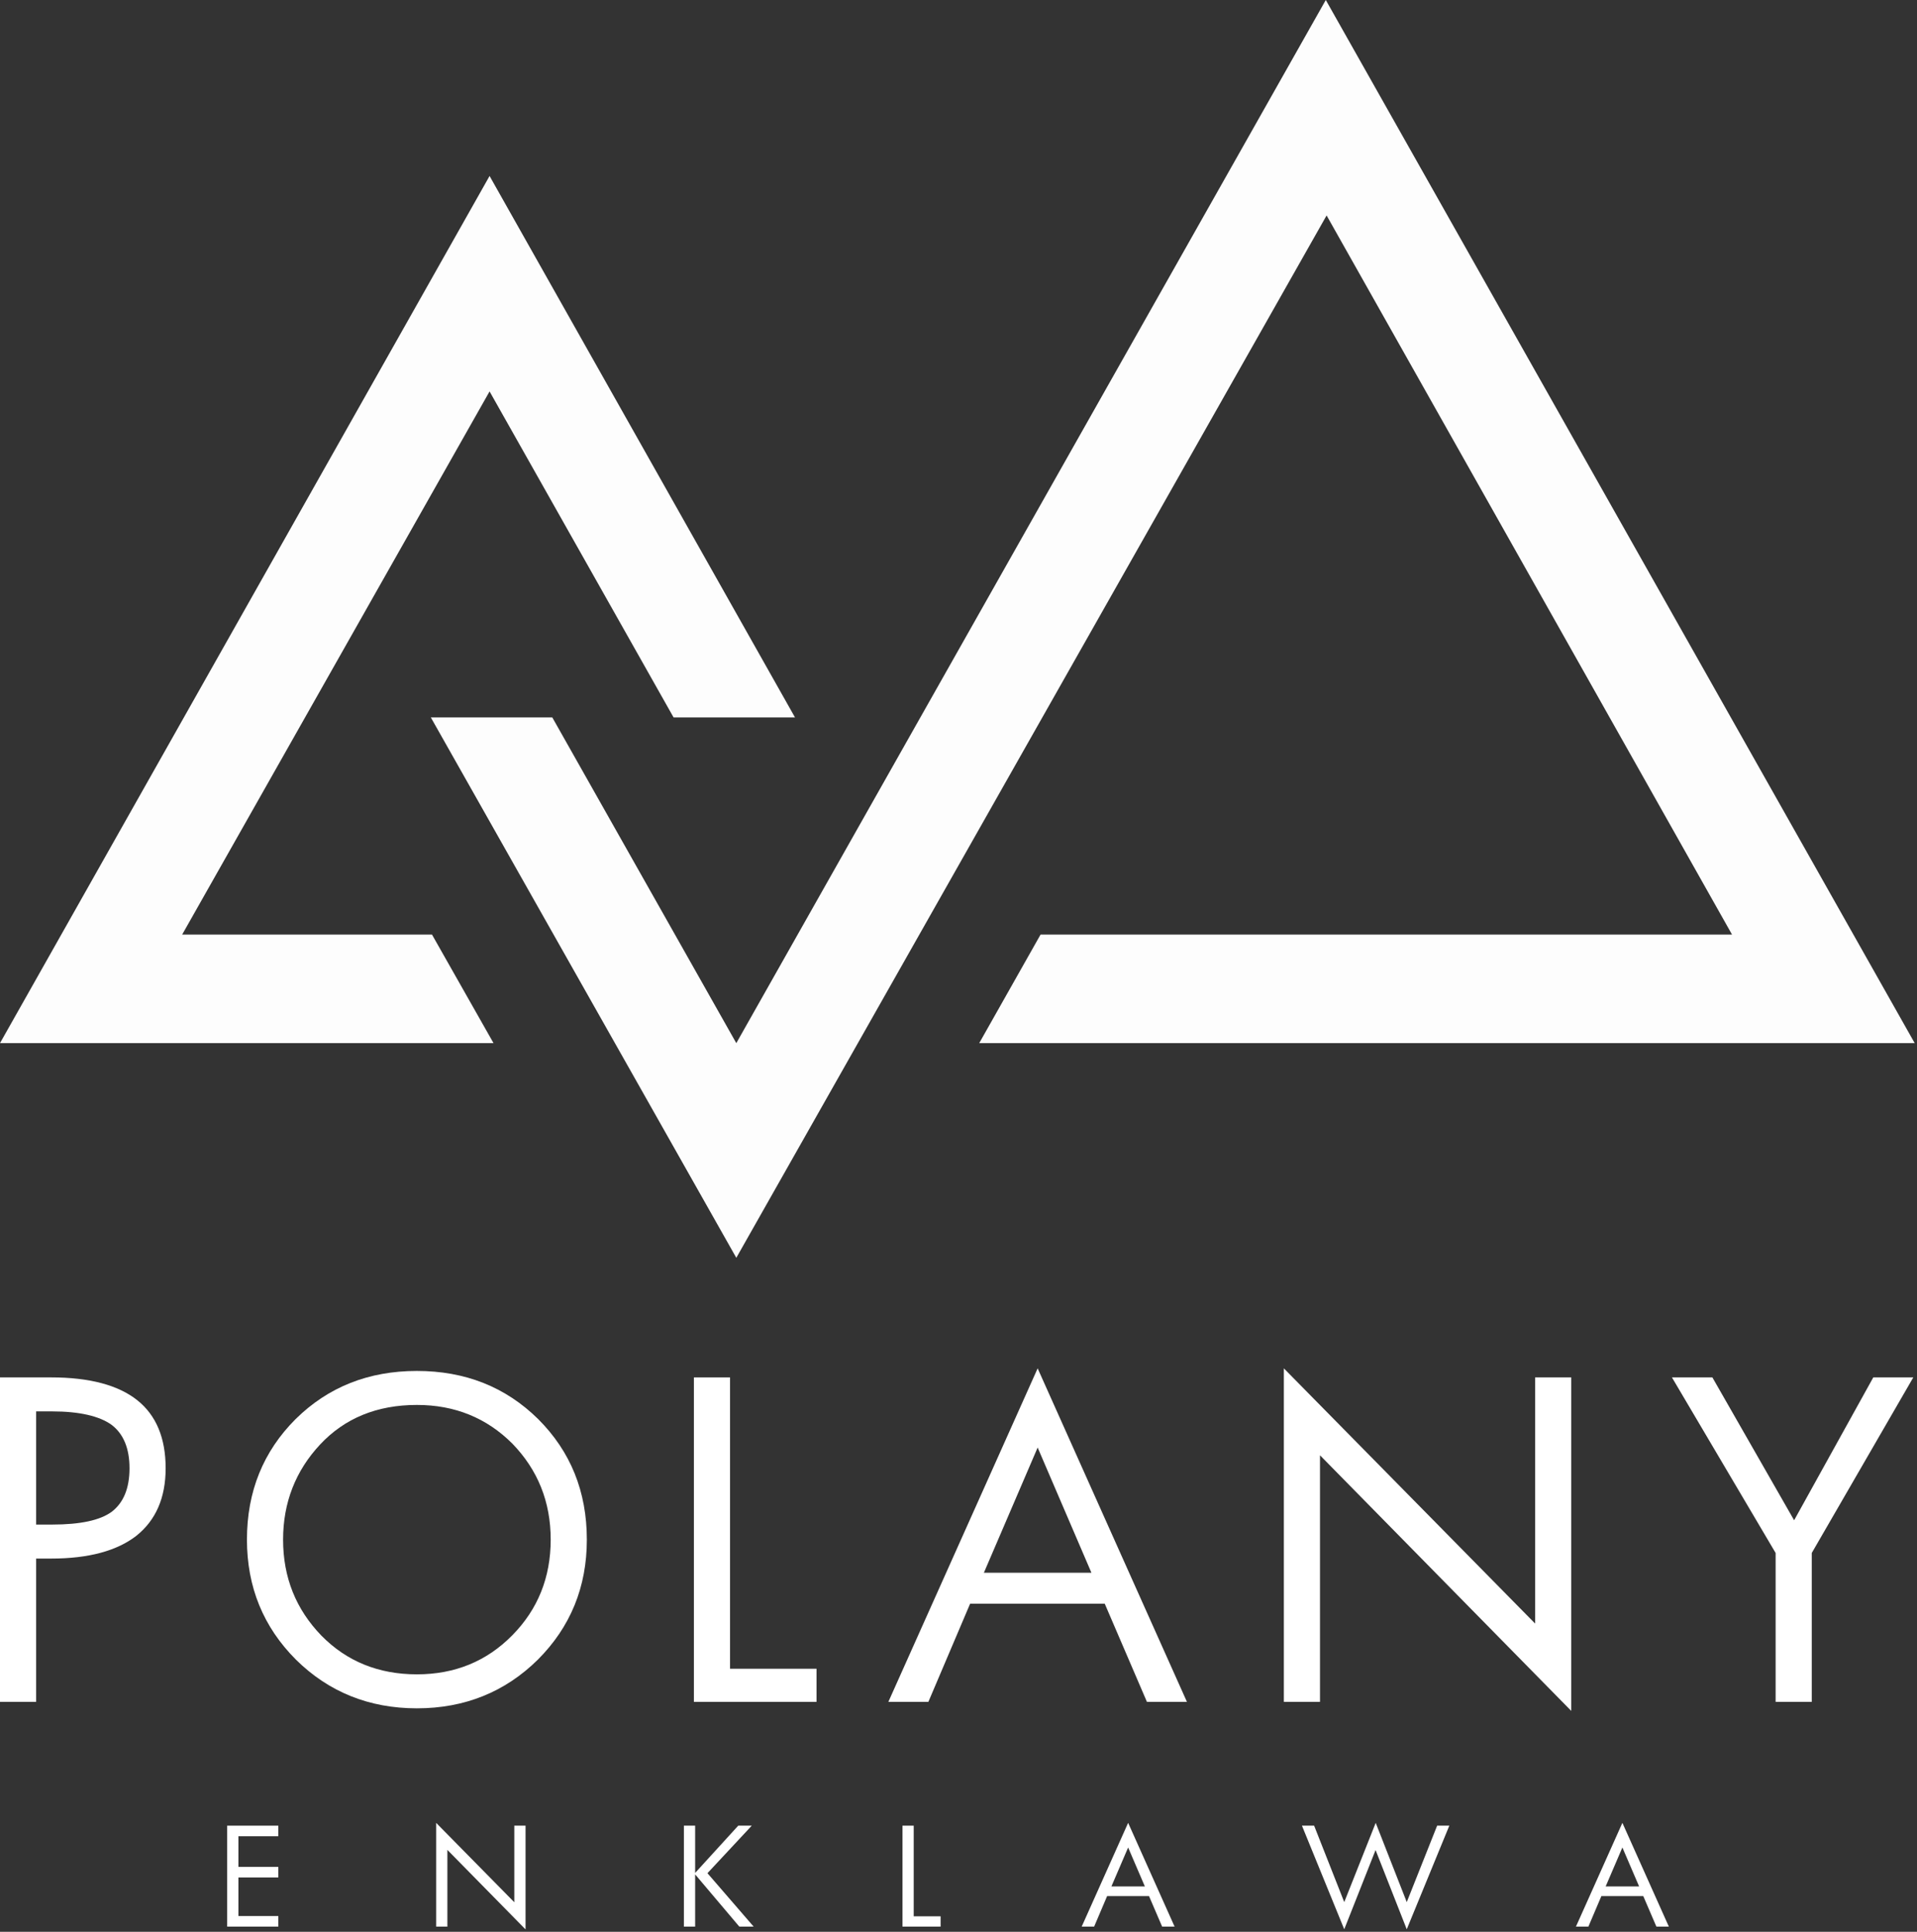
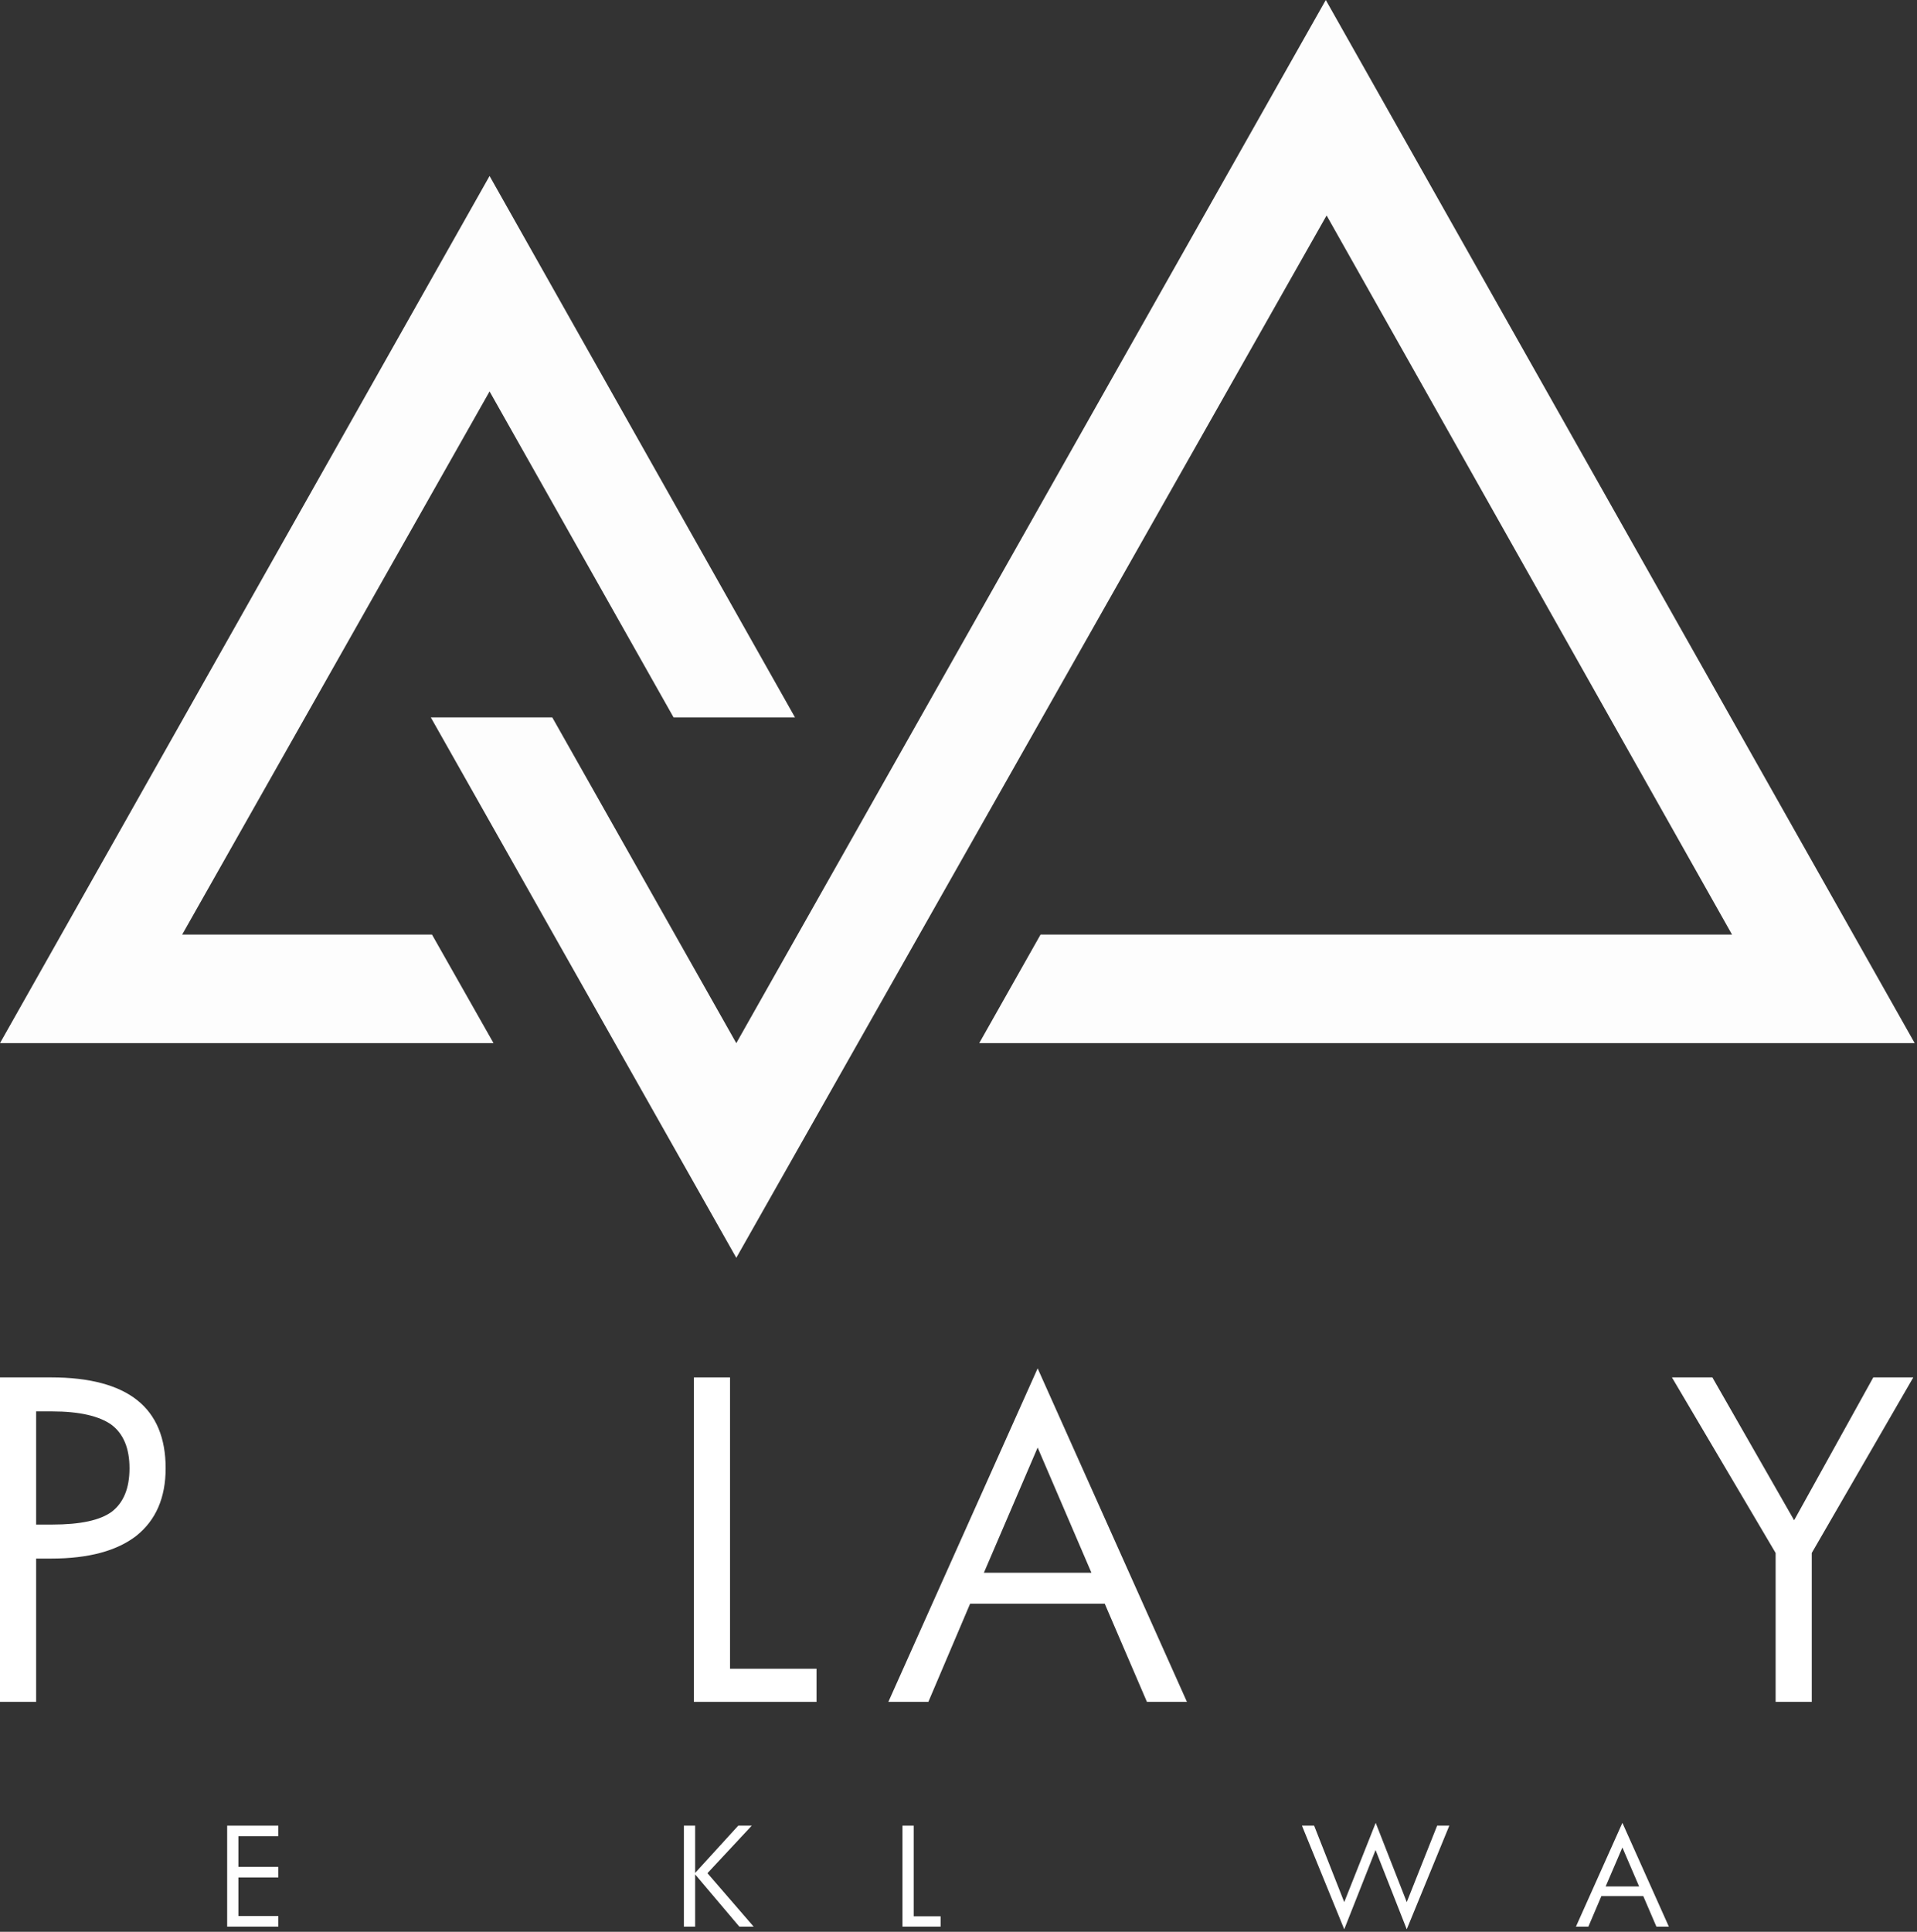
<svg xmlns="http://www.w3.org/2000/svg" xmlns:ns1="http://sodipodi.sourceforge.net/DTD/sodipodi-0.dtd" xmlns:ns2="http://www.inkscape.org/namespaces/inkscape" xmlns:ns3="http://www.serif.com/" width="100%" height="100%" viewBox="0 0 401 404" version="1.1" xml:space="preserve" style="fill-rule:evenodd;clip-rule:evenodd;stroke-linejoin:round;stroke-miterlimit:2;" id="svg17" ns1:docname="logo-kwadrat-white-white.svg" ns2:version="0.92.4 (5da689c313, 2019-01-14)">
  <rect x="0" y="0" width="401" height="404" fill="#333333" stroke="none" />
  <defs id="defs21" />
  <ns1:namedview pagecolor="#ffffff" bordercolor="#666666" borderopacity="1" objecttolerance="10" gridtolerance="10" guidetolerance="10" ns2:pageopacity="0" ns2:pageshadow="2" ns2:window-width="1920" ns2:window-height="1137" id="namedview19" showgrid="false" ns2:zoom="0.58415842" ns2:cx="200.5" ns2:cy="202" ns2:window-x="-8" ns2:window-y="-8" ns2:window-maximized="1" ns2:current-layer="svg17" />
  <path id="Bez-nazwy" ns3:id="Bez nazwy" d="M166.299,150.04l-63.89,-113.237l-102.409,181.355l103.237,0l-12.873,-22.706l-52.259,0l64.304,-113.593l38.492,68.181l25.409,0m38.523,68.118l195.686,0l-123.19,-218.158l-123.309,218.158l-38.491,-68.118l-25.407,0l63.898,113.01l123.479,-217.993l84.808,150.395l-144.644,0l-12.83,22.706" style="fill:#ffffff;fill-opacity:0.99;fill-rule:nonzero" />
  <g id="g55" style="fill:#ffffff">
    <path id="path3" d="M27.09,307.051c0,-4.14 -1.26,-7.2 -3.78,-9.09c-2.52,-1.8 -6.66,-2.79 -12.42,-2.79l-3.33,0l0,23.67l3.33,0c5.94,0 10.08,-0.9 12.51,-2.7c2.43,-1.89 3.69,-4.86 3.69,-9.09Zm7.56,0c0,6.21 -2.07,10.89 -6.12,14.13c-4.05,3.15 -9.99,4.77 -17.82,4.77l-3.15,0l0,29.97l-7.56,0l0,-67.86l10.71,0c8.01,0 14.04,1.62 18,4.77c3.96,3.15 5.94,7.92 5.94,14.22Z" style="fill:#ffffff;fill-rule:nonzero" />
-     <path id="path7" d="M115.196,321.991c0,-7.92 -2.7,-14.58 -8.01,-20.07c-5.4,-5.4 -12.06,-8.1 -19.98,-8.1c-8.37,0 -15.12,2.79 -20.25,8.28c-5.13,5.49 -7.74,12.15 -7.74,19.89c0,7.92 2.7,14.58 8.01,20.07c5.31,5.4 11.97,8.1 19.98,8.1c7.92,0 14.58,-2.7 19.98,-8.19c5.31,-5.4 8.01,-12.06 8.01,-19.98Zm7.56,0c0,9.9 -3.42,18.27 -10.26,25.11c-6.84,6.75 -15.3,10.17 -25.29,10.17c-9.99,0 -18.45,-3.42 -25.29,-10.17c-6.84,-6.84 -10.26,-15.21 -10.26,-25.11c0,-10.08 3.42,-18.45 10.17,-25.2c6.84,-6.75 15.3,-10.08 25.38,-10.08c10.08,0 18.54,3.33 25.38,10.08c6.75,6.75 10.17,15.12 10.17,25.2Z" style="fill:#ffffff;fill-rule:nonzero" />
    <path id="path11" d="M170.8,355.921l-25.65,0l0,-67.86l7.56,0l0,60.93l18.09,0l0,6.93Z" style="fill:#ffffff;fill-rule:nonzero" />
    <path id="path15" d="M228.307,328.921l-11.25,-26.19l-11.25,26.19l22.5,0Zm19.98,27l-8.37,0l-8.82,-20.52l-28.17,0l-8.73,20.52l-8.37,0l31.23,-69.75l31.23,69.75Z" style="fill:#ffffff;fill-rule:nonzero" />
-     <path id="path19" d="M328.677,357.811l-52.56,-53.46l0,51.57l-7.56,0l0,-69.75l52.56,53.37l0,-51.48l7.56,0l0,69.75Z" style="fill:#ffffff;fill-rule:nonzero" />
    <path id="path23" d="M400.226,288.061l-21.24,36.72l0,31.14l-7.56,0l0,-31.14l-21.69,-36.72l8.46,0l17.1,29.88l16.56,-29.88l8.37,0Z" style="fill:#ffffff;fill-rule:nonzero" />
    <path id="path27" d="M58.214,402.921l-10.696,0l0,-21.112l10.696,0l0,2.212l-8.344,0l0,6.412l8.344,0l0,2.212l-8.344,0l0,8.064l8.344,0l0,2.212Z" style="fill:#ffffff;fill-rule:nonzero" />
-     <path id="path31" d="M109.935,403.509l-16.352,-16.632l0,16.044l-2.352,0l0,-21.7l16.352,16.604l0,-16.016l2.352,0l0,21.7Z" style="fill:#ffffff;fill-rule:nonzero" />
    <path id="path35" d="M157.646,402.921l-2.996,0l-9.24,-10.92l0,10.92l-2.352,0l0,-21.112l2.352,0l0,9.884l9.016,-9.884l2.828,0l-9.268,9.94l9.66,11.172Z" style="fill:#ffffff;fill-rule:nonzero" />
    <path id="path39" d="M196.758,402.921l-7.98,0l0,-21.112l2.352,0l0,18.956l5.628,0l0,2.156Z" style="fill:#ffffff;fill-rule:nonzero" />
-     <path id="path43" d="M239.485,394.521l-3.5,-8.148l-3.5,8.148l7,0Zm6.216,8.4l-2.604,0l-2.744,-6.384l-8.764,0l-2.716,6.384l-2.604,0l9.716,-21.7l9.716,21.7Z" style="fill:#ffffff;fill-rule:nonzero" />
    <path id="path47" d="M303.17,381.809l-8.904,21.672l-6.524,-16.576l-6.552,16.576l-8.848,-21.672l2.548,0l6.3,15.988l6.58,-16.576l6.496,16.576l6.356,-15.988l2.548,0Z" style="fill:#ffffff;fill-rule:nonzero" />
    <path id="path51" d="M342.873,394.521l-3.5,-8.148l-3.5,8.148l7,0Zm6.216,8.4l-2.604,0l-2.744,-6.384l-8.764,0l-2.716,6.384l-2.604,0l9.716,-21.7l9.716,21.7Z" style="fill:#ffffff;fill-rule:nonzero" />
  </g>
</svg>